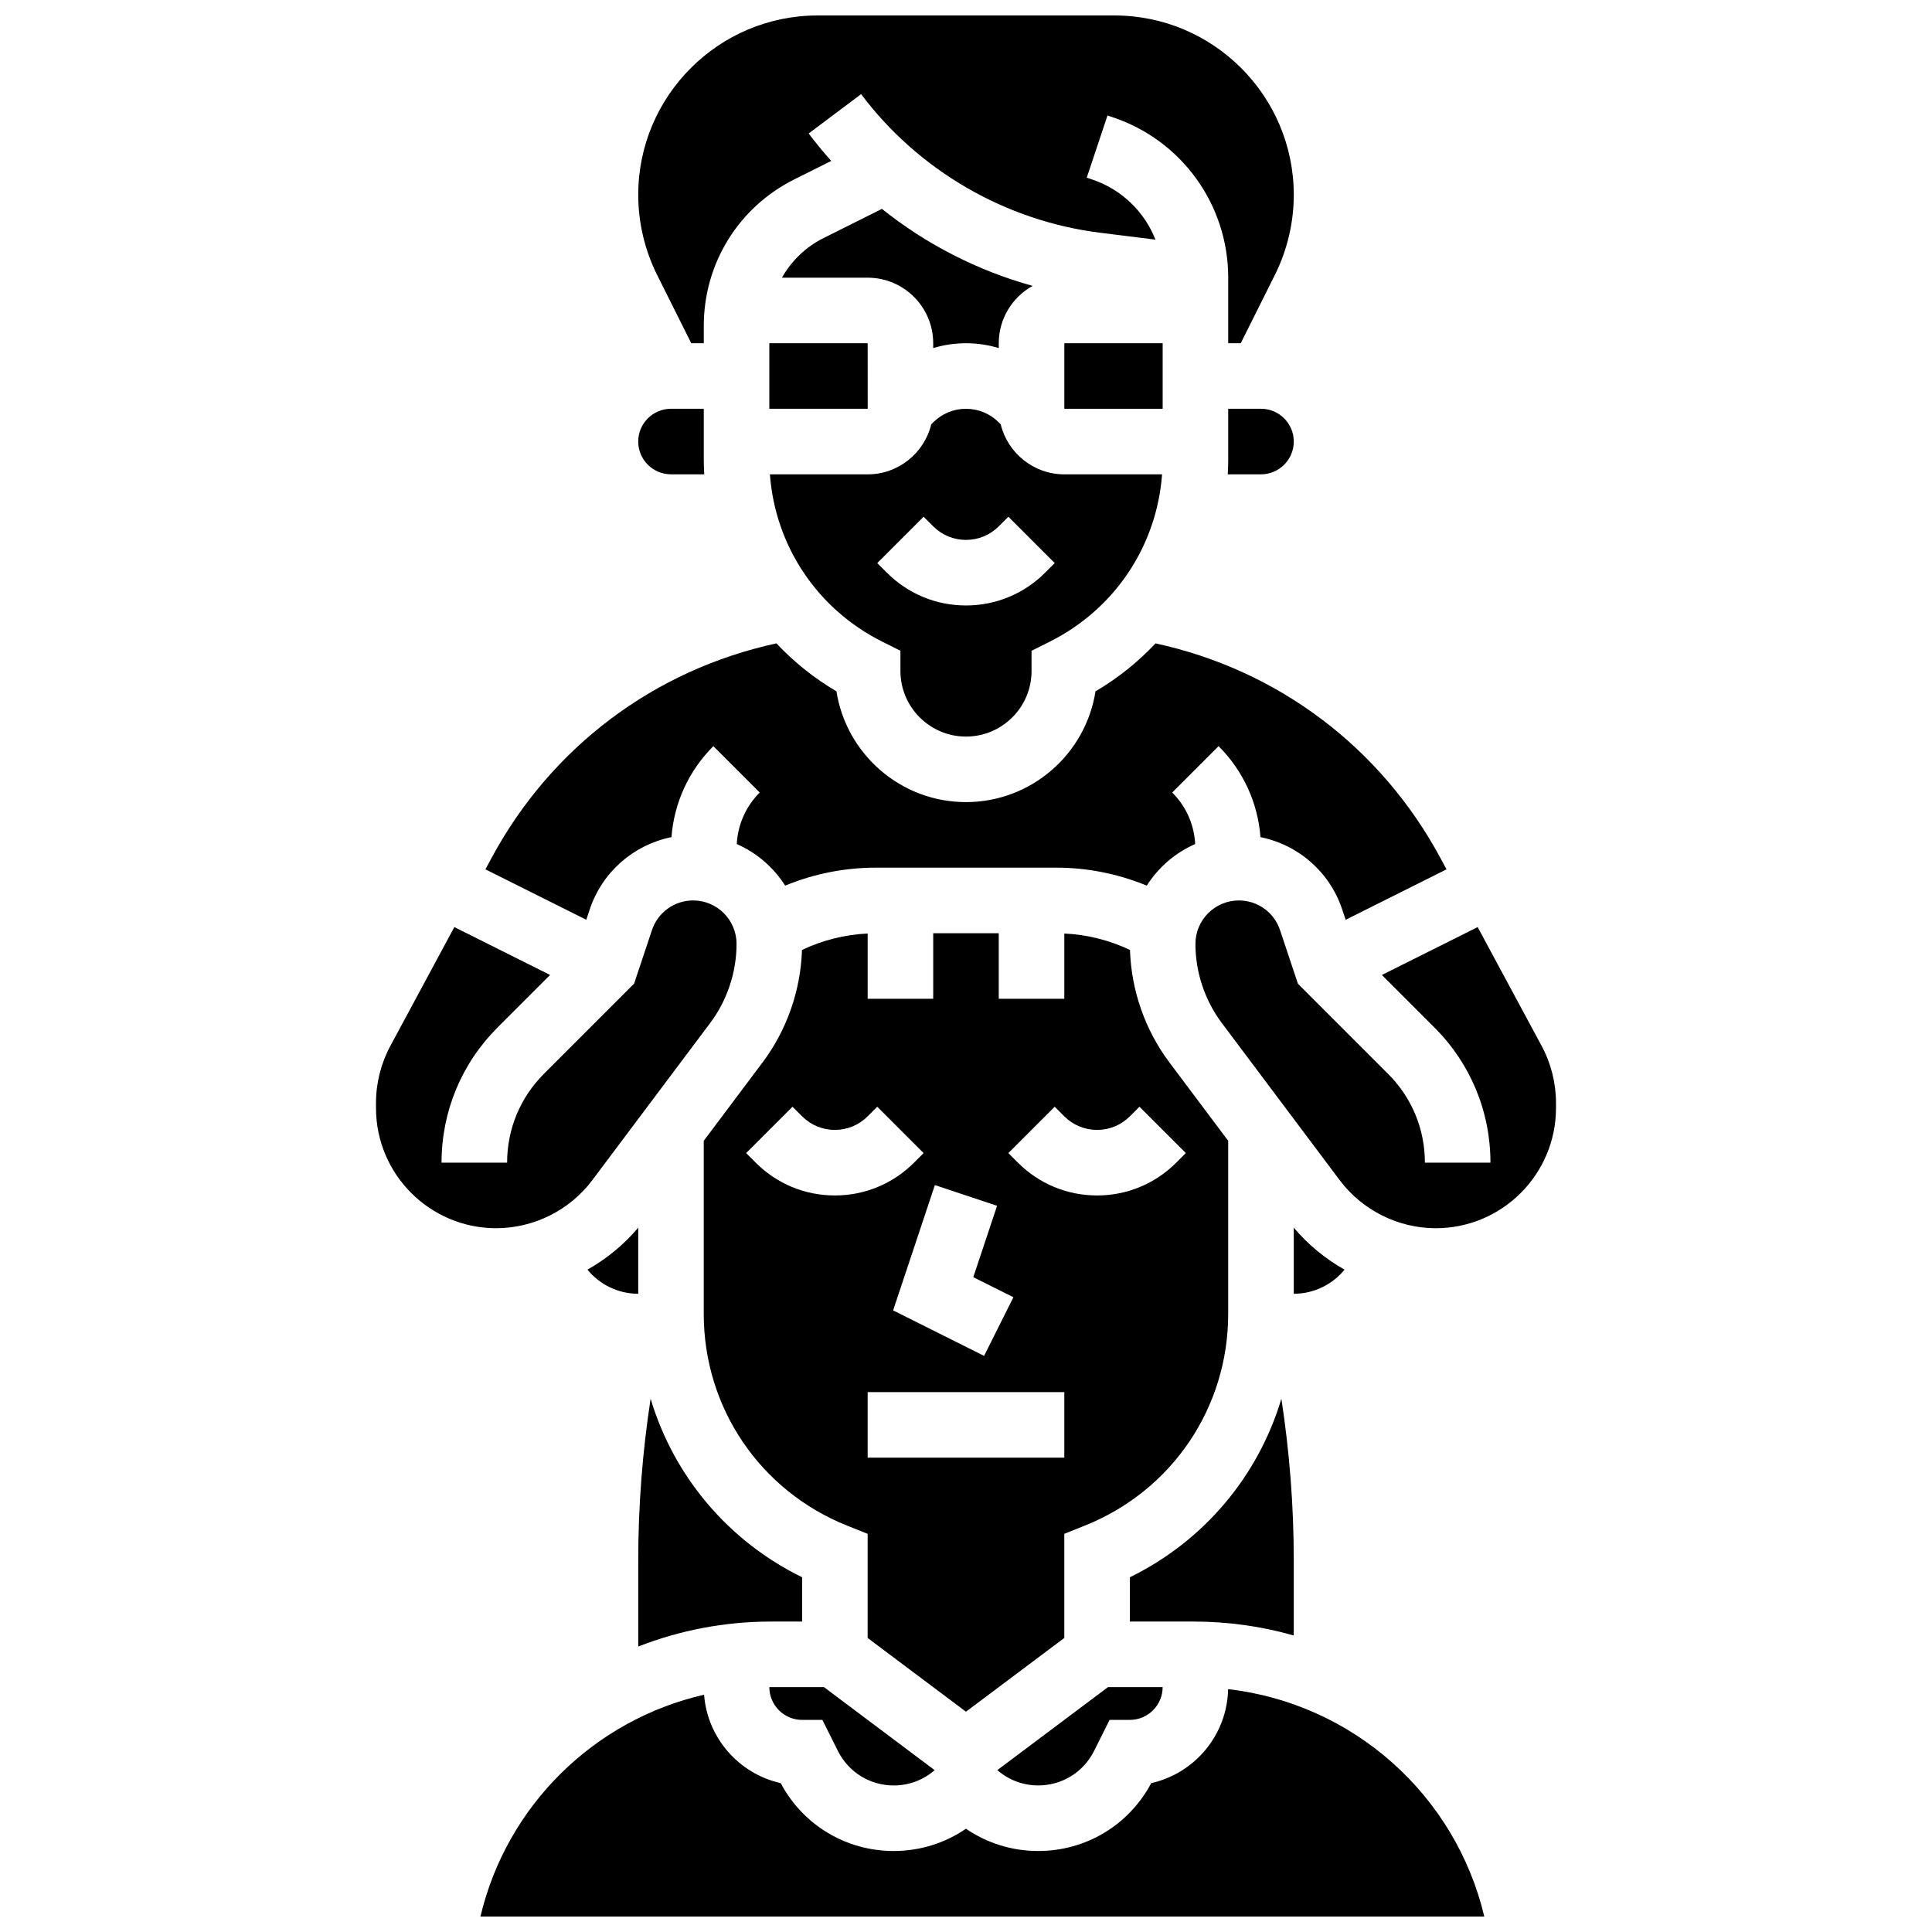
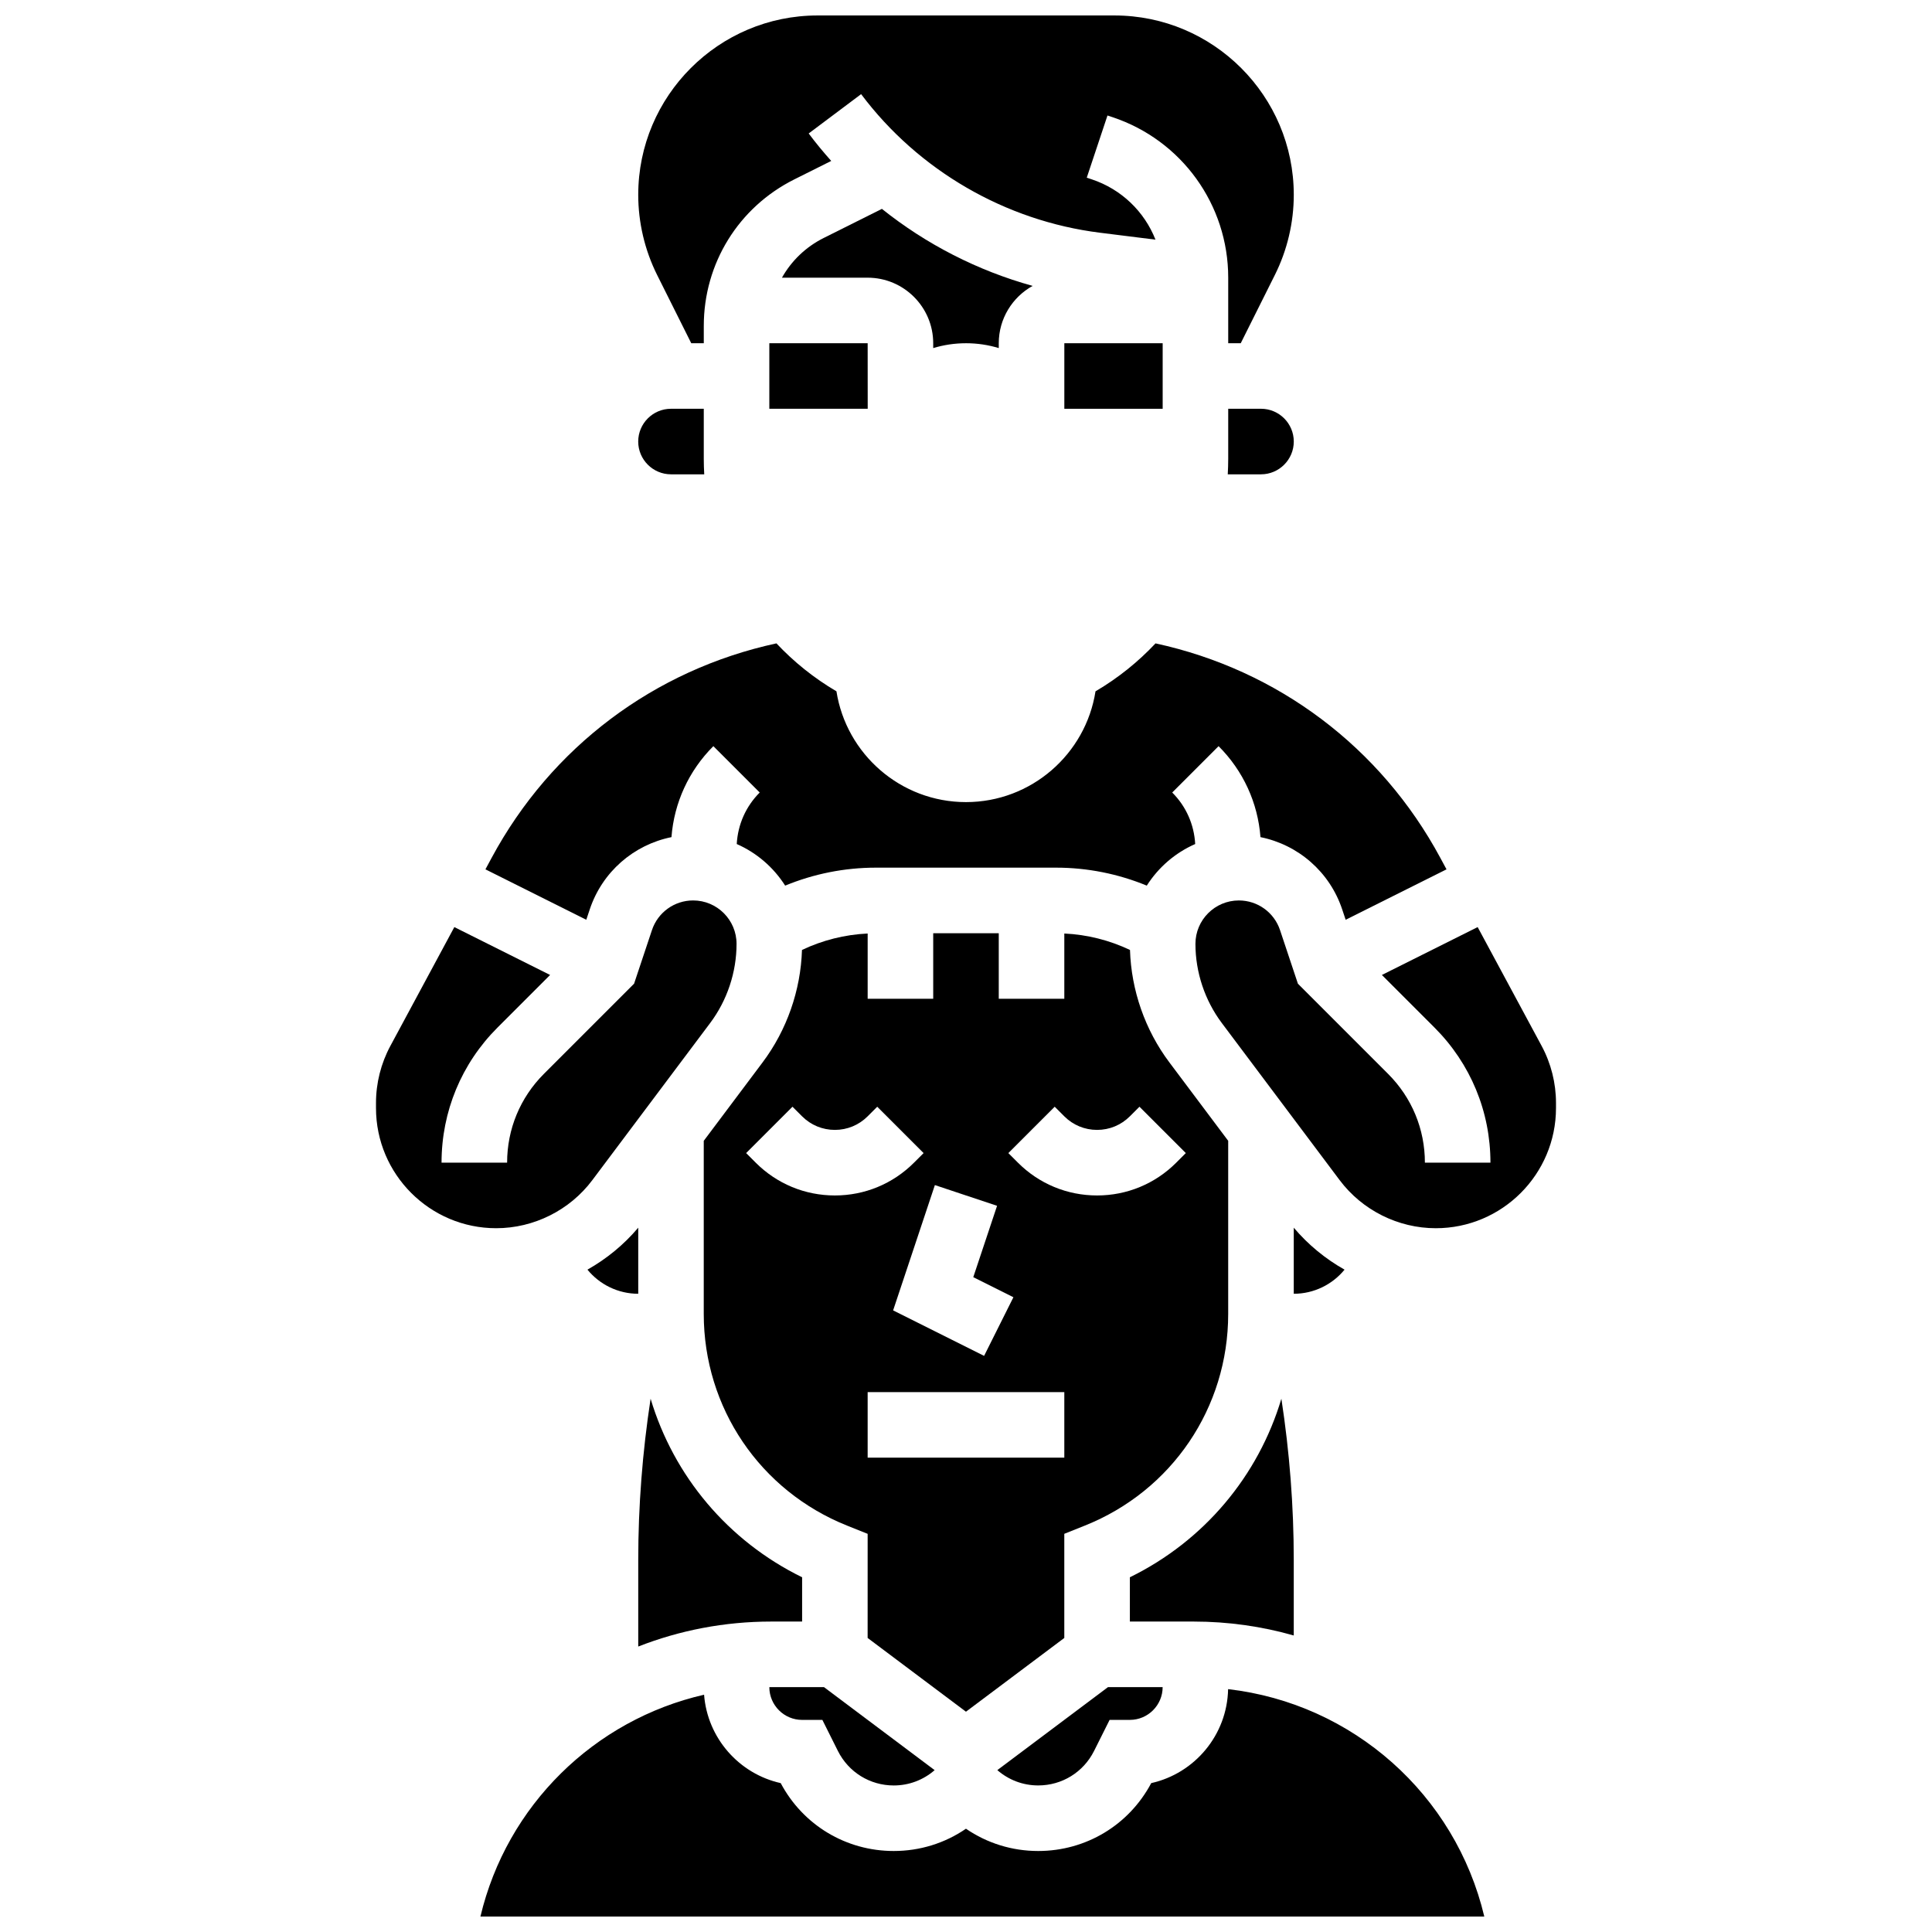
<svg xmlns="http://www.w3.org/2000/svg" width="800px" height="800px" version="1.1" viewBox="144 144 512 512">
  <defs>
    <clipPath id="b">
      <path d="m271 591h267v60.902h-267z" />
    </clipPath>
    <clipPath id="a">
      <path d="m313 148.09h174v86.906h-174z" />
    </clipPath>
  </defs>
  <path d="m469.49 252.33v13.273c0 1.375-0.047 2.742-0.121 4.102l8.809-0.004c4.789 0 8.688-3.898 8.688-8.688s-3.898-8.688-8.688-8.688z" />
  <path d="m486.86 577.42v-19.996c0-14.289-1.113-28.602-3.281-42.746-6.117 20.461-20.465 37.668-40.152 47.316v11.734h16.891c9.188 0 18.094 1.285 26.543 3.691z" />
  <path d="m321.82 269.7h8.809c-0.074-1.359-0.121-2.727-0.121-4.102v-13.27h-8.688c-4.789 0-8.688 3.898-8.688 8.688 0.004 4.785 3.898 8.684 8.688 8.684z" />
  <path d="m408.3 613.1c3.012 2.617 6.809 4.059 10.836 4.059 6.312 0 11.988-3.508 14.809-9.152l4.113-8.219h5.367c4.789 0 8.688-3.898 8.688-8.688h-14.477z" />
  <path d="m300.29 385c3.316-9.953 11.664-17.133 21.656-19.152 0.703-9.109 4.574-17.582 11.102-24.109l12.285 12.285c-3.684 3.684-5.801 8.496-6.086 13.652 5.293 2.324 9.758 6.188 12.828 11.023 7.578-3.125 15.734-4.762 24.031-4.762h47.773c8.293 0 16.449 1.637 24.031 4.762 3.07-4.836 7.535-8.703 12.828-11.023-0.285-5.16-2.402-9.973-6.086-13.652l12.285-12.285c6.527 6.527 10.402 15 11.102 24.109 9.992 2.019 18.34 9.199 21.656 19.152l0.918 2.75 26.73-13.363-1.645-3.051c-15.797-29.336-43.125-49.832-75.473-56.832-4.602 4.902-9.934 9.195-15.906 12.707-2.594 16.605-17 29.355-34.324 29.355s-31.73-12.75-34.328-29.359c-5.973-3.512-11.305-7.809-15.906-12.707-32.352 7-59.676 27.496-75.473 56.832l-1.645 3.051 26.73 13.363z" />
-   <path d="m400 339.2c9.578 0 17.371-7.793 17.371-17.371v-5.367l4.801-2.402c17.238-8.617 28.379-25.367 29.789-44.348l-25.902-0.004c-8.16 0-15.008-5.664-16.863-13.262l-0.512-0.512c-2.32-2.32-5.406-3.598-8.688-3.598s-6.367 1.277-8.688 3.598l-0.512 0.512c-1.852 7.598-8.695 13.262-16.859 13.262h-25.902c1.41 18.984 12.551 35.73 29.789 44.348l4.801 2.402v5.367c0 9.578 7.793 17.375 17.375 17.375zm-20.973-43.434-2.543-2.543 12.285-12.285 2.543 2.543c2.32 2.32 5.406 3.598 8.688 3.598s6.367-1.277 8.688-3.598l2.543-2.543 12.285 12.285-2.547 2.543c-5.602 5.602-13.051 8.688-20.973 8.688-7.918 0-15.367-3.086-20.969-8.688z" />
  <path d="m426.06 234.96h26.059v17.371h-26.059z" />
  <path d="m400 234.96c2.988 0 5.906 0.441 8.688 1.285l-0.004-1.285c0-6.535 3.629-12.23 8.973-15.195-14.559-4.031-28.18-11.008-39.945-20.41l-15.422 7.711c-4.777 2.387-8.566 6.082-11.062 10.52l22.711 0.004c9.578 0 17.371 7.793 17.371 17.371v1.285c2.781-0.844 5.703-1.285 8.691-1.285z" />
  <path d="m347.88 252.33h26.059 0.012l-0.012-17.375h-26.059z" />
  <path d="m356.57 573.73v-11.734c-19.688-9.648-34.035-26.855-40.152-47.316-2.164 14.141-3.277 28.453-3.277 42.746v22.926c10.938-4.281 22.828-6.621 35.223-6.621z" />
  <g clip-path="url(#b)">
    <path d="m469.46 591.64c-0.25 12.184-8.887 22.344-20.371 24.902-5.902 11.121-17.301 17.992-29.953 17.992-6.934 0-13.547-2.066-19.145-5.906-5.594 3.84-12.211 5.906-19.145 5.906-12.648 0-24.047-6.871-29.953-17.992-11.016-2.453-19.418-11.902-20.305-23.426-29.086 6.656-52.281 29.32-59.273 58.793h266.04c-7.672-32.332-34.84-56.469-67.895-60.27z" />
  </g>
  <path d="m300.97 456.75 31.227-41.633c4.512-6.016 6.996-13.469 6.996-20.984 0-6.344-5.164-11.508-11.508-11.508-4.961 0-9.344 3.16-10.914 7.867l-4.734 14.195-23.91 23.91c-6.281 6.285-9.738 14.637-9.738 23.52h-17.375c0-13.523 5.266-26.238 14.828-35.801l13.941-13.941-25.379-12.688-16.953 31.492c-2.492 4.625-3.809 9.844-3.809 15.098v1.363c0 17.562 14.289 31.848 31.848 31.848 9.973 0 19.5-4.762 25.48-12.738z" />
  <path d="m552.55 421.18-16.957-31.492-25.379 12.688 13.941 13.941c9.562 9.562 14.828 22.277 14.828 35.801h-17.371c0-8.883-3.461-17.234-9.742-23.516l-23.91-23.91-4.734-14.195c-1.566-4.707-5.953-7.867-10.914-7.867-6.344 0-11.508 5.16-11.508 11.508 0 7.519 2.484 14.969 6.996 20.984l31.227 41.633c5.984 7.977 15.508 12.738 25.48 12.738 17.562-0.004 31.848-14.289 31.848-31.852v-1.363c0-5.254-1.316-10.473-3.805-15.098z" />
  <path d="m356.57 599.79h5.367l4.109 8.219c2.824 5.644 8.496 9.156 14.809 9.156 4.027 0 7.828-1.441 10.836-4.059l-29.332-22.004h-13.996c-0.16 0-0.32 0.012-0.48 0.012 0.008 4.785 3.902 8.676 8.688 8.676z" />
  <path d="m486.86 469.35v17.512c5.34 0 10.234-2.449 13.461-6.391-5.074-2.859-9.652-6.609-13.461-11.121z" />
  <path d="m313.14 469.35c-3.809 4.512-8.387 8.258-13.461 11.121 3.227 3.941 8.117 6.391 13.461 6.391z" />
  <g clip-path="url(#a)">
    <path d="m327.19 234.96h3.32v-4.586c0-16.555 9.199-31.441 24.008-38.844l9.766-4.883c-2.09-2.336-4.09-4.758-5.977-7.277l13.898-10.422c15.156 20.207 38.223 33.594 63.285 36.723l14.723 1.84c-2.918-7.406-8.988-13.352-16.875-15.98l-1.336-0.445 5.492-16.48 1.336 0.445c18.34 6.113 30.66 23.207 30.66 42.539v17.371h3.316l9.035-18.074c3.289-6.562 5.023-13.914 5.023-21.258 0-26.207-21.324-47.531-47.535-47.531h-78.66c-26.211 0-47.531 21.324-47.531 47.531 0 7.344 1.734 14.691 5.016 21.258z" />
  </g>
  <path d="m443.46 395.75c-5.438-2.586-11.348-4.074-17.406-4.359v17.297h-17.371v-17.371h-17.371v17.371h-17.371v-17.297c-6.062 0.285-11.969 1.773-17.406 4.359-0.336 10.699-4.008 21.223-10.438 29.793l-15.594 20.789v45.879c0 24.844 14.906 46.859 37.973 56.086l5.461 2.184-0.004 27.594 26.059 19.543 26.059-19.543v-27.598l5.461-2.184c23.07-9.227 37.973-31.242 37.973-56.086v-45.879l-15.59-20.789c-6.43-8.566-10.098-19.09-10.434-29.789zm-51.707 62.309 16.48 5.496-6.305 18.91 10.637 5.316-7.769 15.539-24.109-12.055zm-26.504 2.75c-7.922 0-15.371-3.086-20.973-8.688l-2.543-2.543 12.285-12.285 2.543 2.543c2.32 2.32 5.406 3.598 8.688 3.598s6.367-1.277 8.688-3.598l2.543-2.543 12.285 12.285-2.547 2.543c-5.602 5.602-13.047 8.688-20.969 8.688zm60.805 69.488h-52.117v-17.371h52.117zm29.656-78.176c-5.602 5.602-13.051 8.688-20.973 8.688-7.922 0-15.371-3.086-20.973-8.688l-2.543-2.543 12.285-12.285 2.543 2.543c2.32 2.32 5.406 3.598 8.688 3.598s6.367-1.277 8.688-3.598l2.543-2.543 12.285 12.285z" />
</svg>